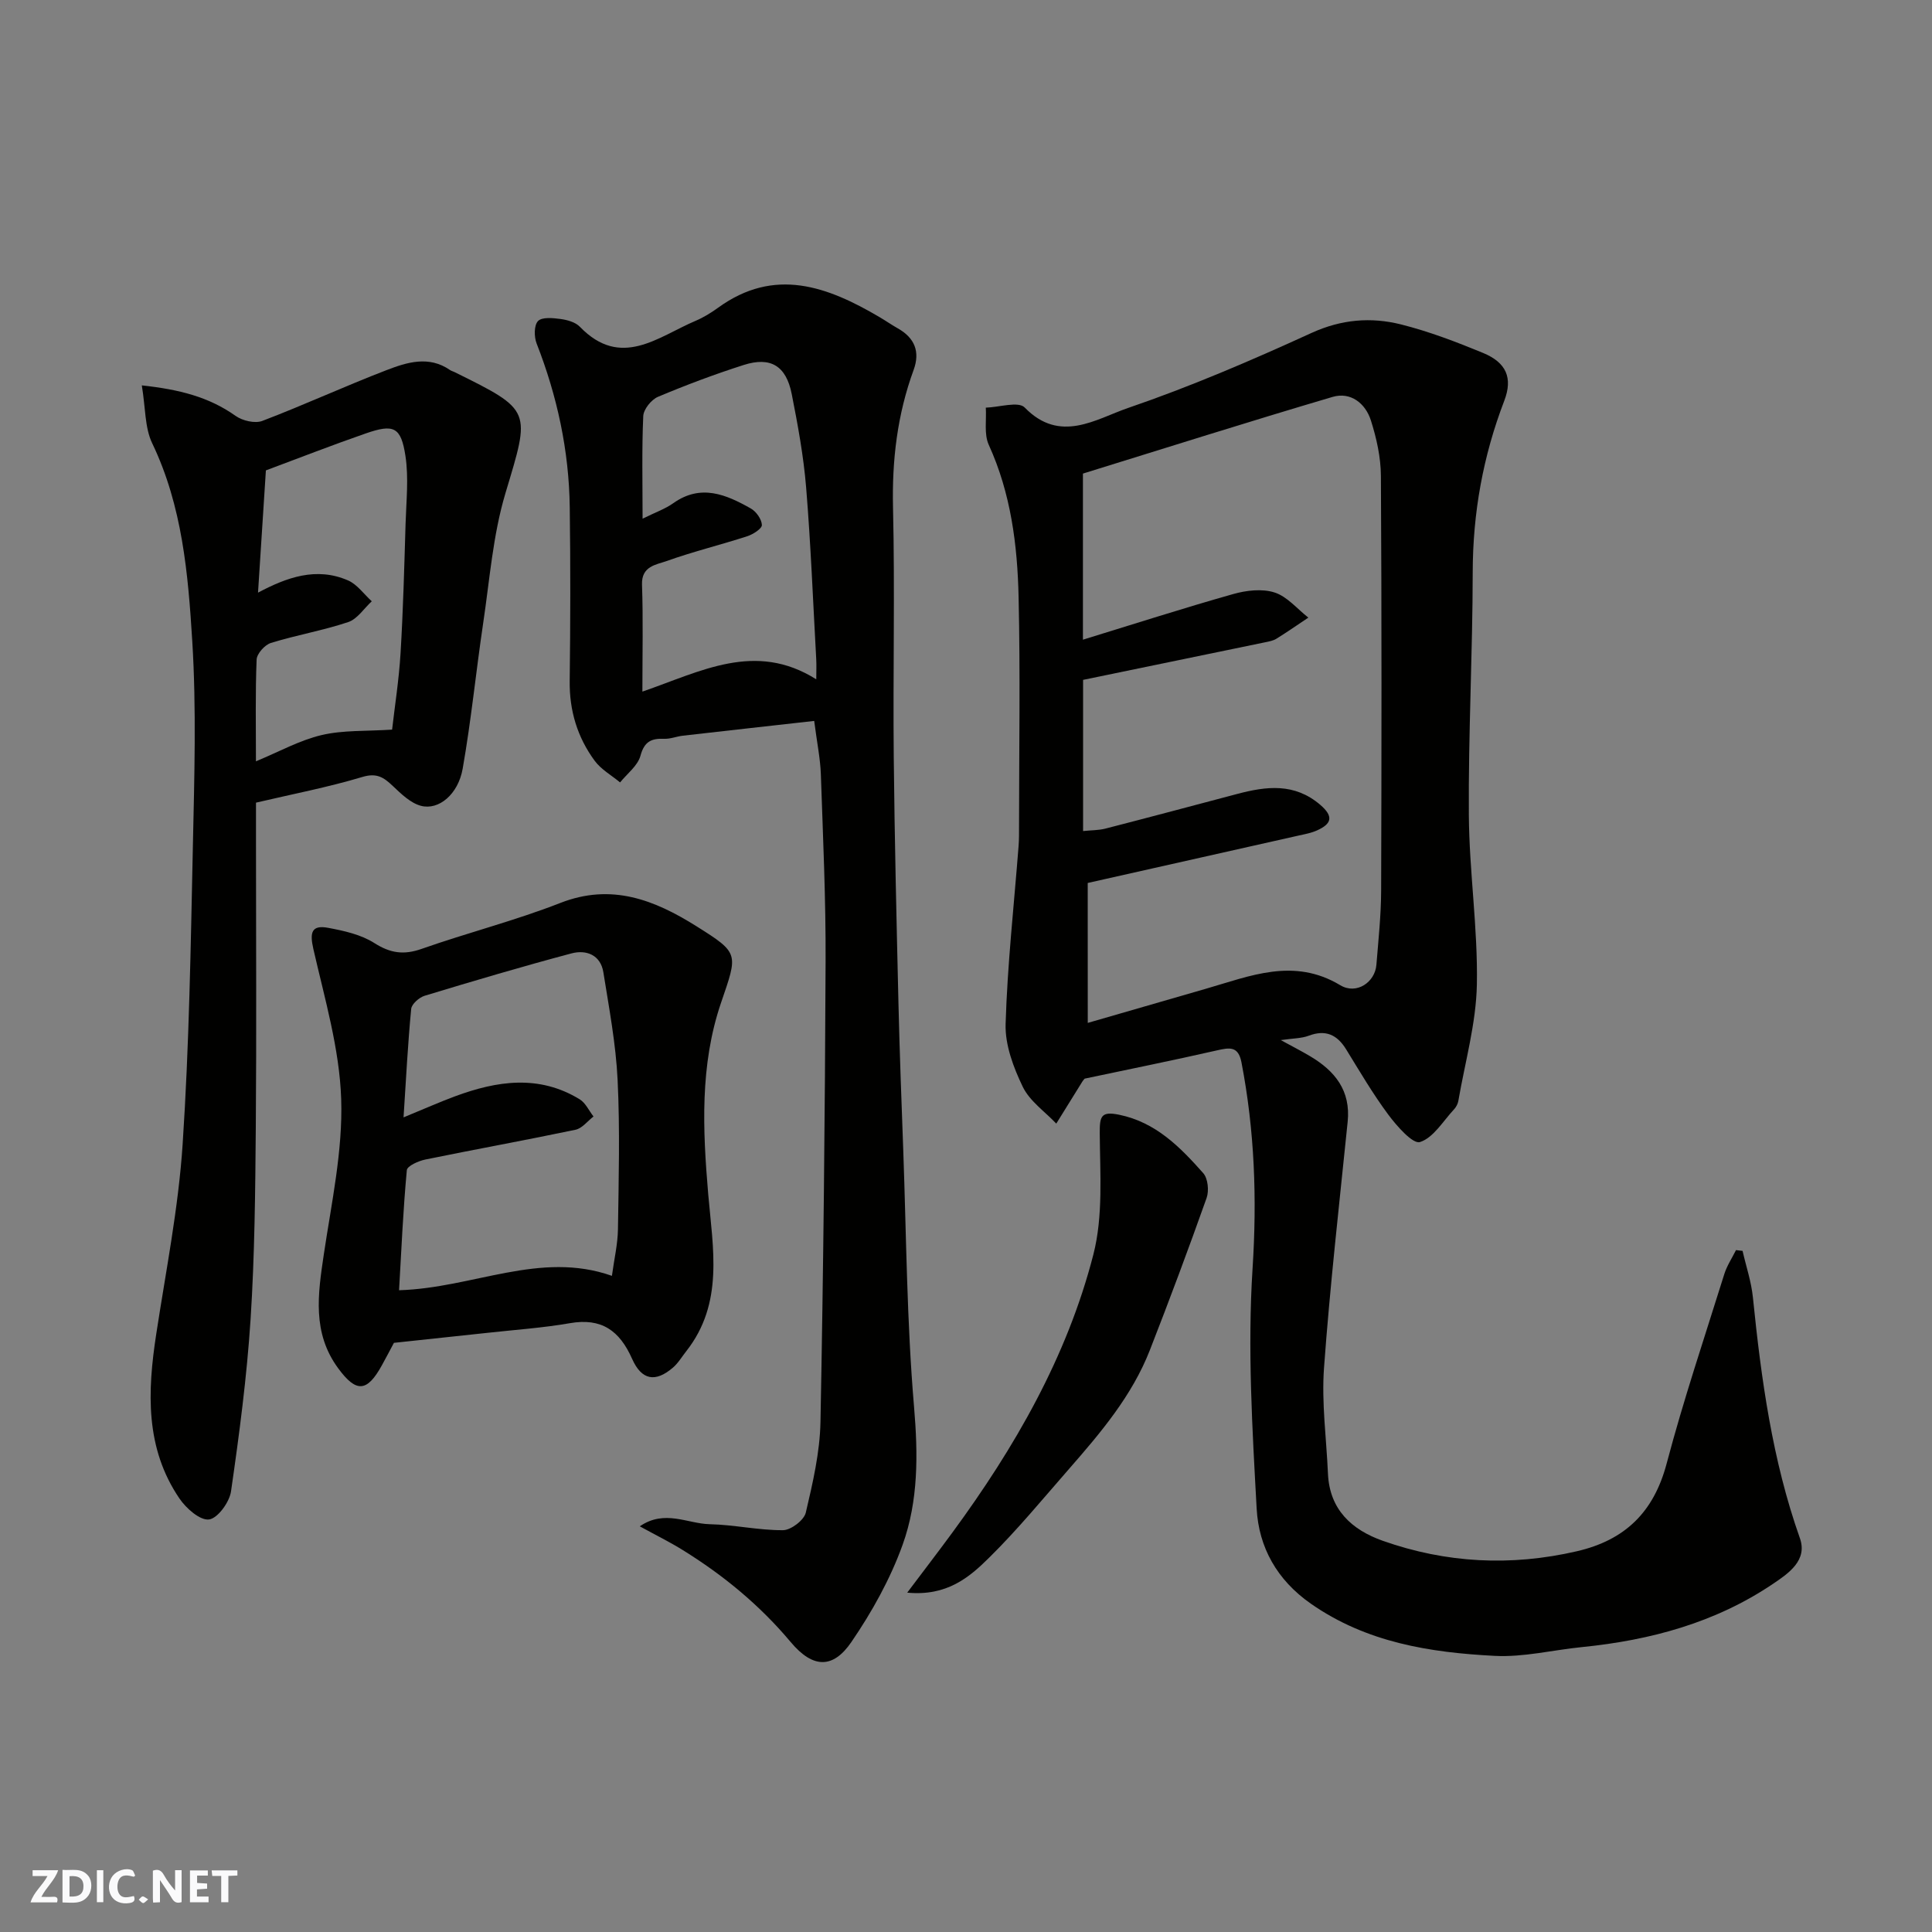
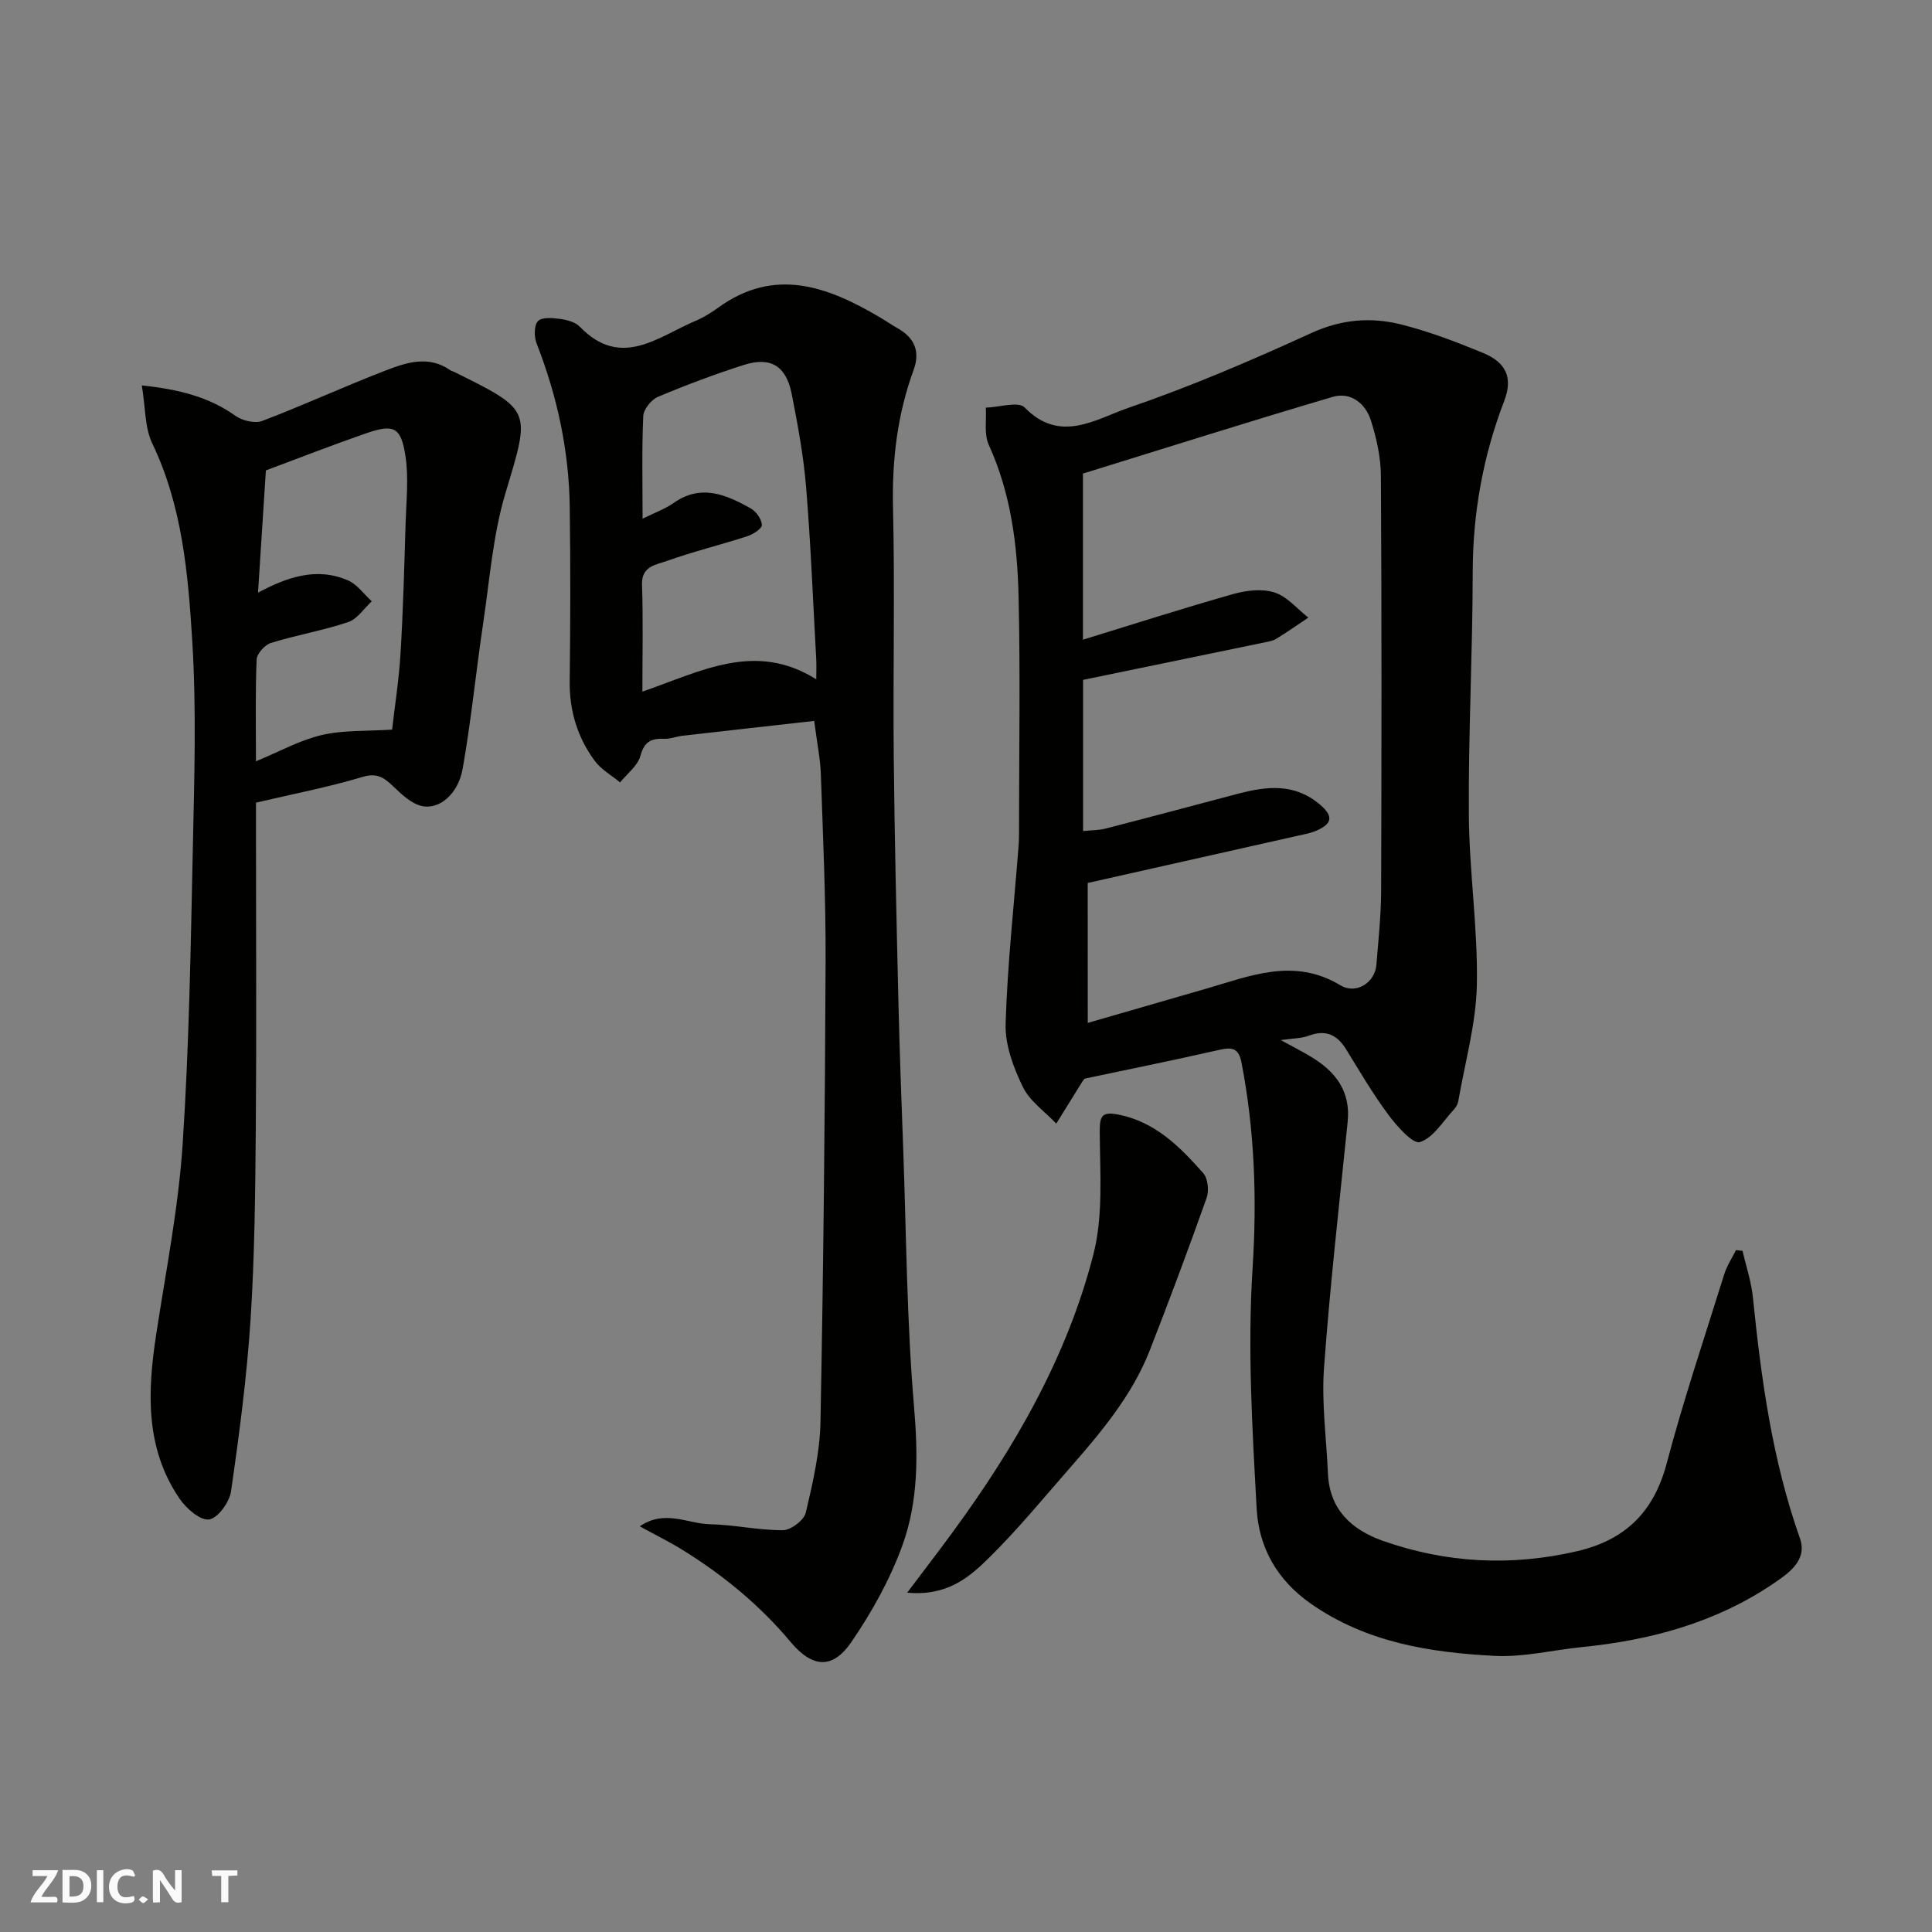
<svg xmlns="http://www.w3.org/2000/svg" enable-background="new 0 0 400 400" viewBox="0 0 400 400">
  <rect x="0" y="0" width="400" height="400" fill="#808080" stroke="none" />
  <g fill="#fafafb">
    <path d="m37.59 393.81c-.92.31-1.52.05-2-.78-.7-1.2-1.52-2.34-2.47-3.78v4.59c-.55.03-.95.05-1.41.07-.03-.37-.06-.64-.06-.91 0-1.91 0-3.81 0-5.7 1.13-.41 1.77-.03 2.29.91.62 1.11 1.38 2.14 2.31 3.19v-4.2h1.35v6.61z" />
    <path d="m12.94 393.88v-6.75c1.9.19 3.93-.54 5.37 1.29.8 1.01.78 2.88.03 3.97-1.37 1.97-3.4 1.51-5.4 1.49m1.45-1.22c2.04.12 2.92-.58 2.89-2.21-.03-1.51-.98-2.19-2.89-2z" />
    <path d="m11.81 393.87h-5.49c.68-2.18 2.47-3.48 3.51-5.45h-3.08v-1.21h5.29c-.71 2.13-2.44 3.48-3.47 5.51.86 0 1.63.04 2.39-.01.79-.05 1.14.21.85 1.16" />
-     <path d="m39.33 393.86v-6.61h3.7v1.07h-2.22v1.52c.68.04 1.34.09 2.07.13v1.07c-.72.05-1.38.09-2.1.14v1.48h2.4v1.19h-3.85z" />
    <path d="m27.71 388.56c-1.15-.3-2.46-.61-3.1.64-.37.73-.41 1.93-.06 2.67.63 1.35 1.99.93 3.17.68.35.94-.01 1.32-.93 1.46-1.62.25-3.05-.27-3.76-1.48-.73-1.24-.6-3.03.31-4.17.88-1.11 2.71-1.7 4-1.16.32.13.44.74.65 1.12-.1.08-.19.16-.28.24" />
    <path d="m49.15 387.24v1.07c-.59.02-1.17.05-1.87.08v5.44h-1.48v-5.44h-1.85c-.05-.4-.08-.73-.13-1.15z" />
    <path d="m20.06 387.21h1.33v6.62h-1.33z" />
    <path d="m30.68 393.25c-.49.38-.8.79-1.05.76-.32-.05-.6-.45-.9-.7.26-.24.51-.64.8-.67.29-.04.62.3 1.15.61" />
  </g>
  <path d="m360.78 258.98c.73 3.21 1.81 6.38 2.14 9.63 1.72 16.92 4.01 33.69 9.73 49.86 1.62 4.57-2.33 7.27-5.59 9.46-11.92 8.04-25.36 11.66-39.51 13.08-6.04.6-12.1 2.13-18.08 1.82-13.42-.69-26.55-2.76-38.08-10.81-7.03-4.91-10.77-11.69-11.21-19.64-.91-16.56-1.91-33.25-.85-49.75.93-14.47.43-28.55-2.3-42.69-.66-3.4-2.47-3.06-5.07-2.47-9.06 2.06-18.16 3.9-27.39 5.85-.09.11-.31.33-.47.59-1.81 2.9-3.61 5.81-5.41 8.72-2.37-2.51-5.5-4.65-6.93-7.61-1.94-4.01-3.69-8.68-3.56-13.01.37-12.32 1.74-24.6 2.69-36.9.1-1.33.09-2.66.09-3.99.01-15.83.27-31.67-.09-47.49-.24-10.79-1.59-21.47-6.18-31.54-1-2.2-.45-5.11-.61-7.69 2.75-.08 6.75-1.37 8.05-.03 7.33 7.54 14.73 2.38 21.42.09 12.91-4.42 25.53-9.84 37.95-15.52 6.22-2.84 12.31-3.33 18.55-1.77 5.8 1.46 11.46 3.62 17 5.91 4.78 1.98 6.19 5.15 4.37 9.9-4.39 11.45-6.51 23.2-6.53 35.49-.02 16.77-.92 33.53-.8 50.29.08 11.71 1.88 23.42 1.66 35.1-.16 8.05-2.46 16.06-3.84 24.09-.11.61-.46 1.27-.89 1.73-2.27 2.43-4.26 5.88-7.05 6.77-1.47.47-4.77-3.28-6.54-5.65-3.2-4.3-5.93-8.97-8.75-13.55-1.88-3.05-4.26-4.13-7.76-2.81-1.49.56-3.21.53-5.77.9 2.42 1.32 4.28 2.27 6.06 3.33 5.15 3.05 8.45 7.11 7.79 13.58-1.73 16.99-3.66 33.96-4.9 50.99-.52 7.23.5 14.57.82 21.86.33 7.46 4.92 11.63 11.36 13.91 13.13 4.63 26.51 5.31 40.13 2.17 10-2.3 15.97-8.09 18.64-18.2 3.49-13.2 7.86-26.16 11.93-39.2.54-1.73 1.6-3.31 2.42-4.96.46.06.91.11 1.36.16zm-135.57-47.2c8.22-2.38 16.32-4.73 24.43-7.06 9.2-2.65 18.22-6.53 27.85-.74 3.36 2.02 7.2-.62 7.48-4.24.41-5.09.96-10.19.98-15.29.09-28.64.12-57.28-.05-85.92-.02-3.84-.9-7.8-2.07-11.48-1.12-3.53-4.18-5.97-7.91-4.88-17.4 5.13-34.69 10.62-51.71 15.88v34.39c10.63-3.26 20.82-6.54 31.12-9.45 2.71-.77 5.99-1.15 8.56-.32 2.62.84 4.68 3.4 6.99 5.2-2.2 1.47-4.37 2.98-6.61 4.37-.66.41-1.52.57-2.3.73-12.41 2.57-24.82 5.13-37.73 7.79v31.3c1.72-.18 3.21-.15 4.6-.5 9.13-2.35 18.23-4.78 27.34-7.19 6.01-1.59 11.81-2.31 17.14 2.24 2.86 2.44 2.38 3.96-.65 5.32-1.17.53-2.48.77-3.75 1.05-14.41 3.25-28.82 6.48-43.72 9.83.01 8.68.01 18.62.01 28.97z" fill="#010100" />
  <path d="m132.46 316.01c5.16-3.55 9.89-.54 14.47-.44 5.07.11 10.13 1.27 15.18 1.24 1.64-.01 4.35-2.07 4.72-3.63 1.45-6.17 2.92-12.5 3.04-18.79.61-31.75.93-63.51 1.06-95.26.06-12.93-.54-25.86-.98-38.79-.11-3.26-.79-6.49-1.38-11.08-9.07 1.02-18.14 2.02-27.21 3.06-1.29.15-2.57.69-3.84.64-2.65-.11-4.12.55-4.92 3.51-.56 2.07-2.75 3.7-4.22 5.52-1.77-1.47-3.92-2.67-5.25-4.47-3.58-4.86-5.26-10.38-5.18-16.52.15-11.99.17-23.99.01-35.98-.15-11.71-2.59-22.99-6.86-33.91-.54-1.38-.55-3.77.29-4.64.83-.86 3.08-.64 4.64-.43 1.4.19 3.1.65 4.02 1.61 8.52 8.81 16.16 2.08 23.97-1.23 1.64-.69 3.19-1.66 4.64-2.7 11.71-8.5 22.66-4.42 33.48 1.96 1.27.75 2.48 1.59 3.75 2.31 3.49 1.97 4.64 4.83 3.27 8.59-3.38 9.23-4.5 18.68-4.27 28.53.4 17.15-.02 34.32.15 51.48.17 17.1.58 34.19.98 51.28.24 10.1.62 20.2.99 30.29.64 17.7.73 35.44 2.23 53.07.84 9.85.92 19.46-2.36 28.59-2.55 7.09-6.34 13.9-10.61 20.14-3.77 5.52-7.92 5.54-12.54.04-6.43-7.67-13.93-13.84-22.33-19.05-2.72-1.69-5.6-3.11-8.94-4.94zm.54-172.82c12.07-4.15 23.35-10.51 36-2.54 0-1.67.06-2.94-.01-4.21-.66-11.85-1.12-23.71-2.09-35.53-.53-6.48-1.72-12.93-2.98-19.32-1.15-5.85-4.37-7.8-9.93-6.03-6.01 1.92-11.95 4.15-17.77 6.6-1.37.58-2.97 2.57-3.04 3.97-.31 6.86-.14 13.75-.14 21.26 2.65-1.32 4.69-2.02 6.37-3.22 5.7-4.04 10.93-1.78 16.03 1.1 1.12.63 2.25 2.22 2.3 3.42.03.75-1.82 1.94-3.02 2.33-5.55 1.8-11.23 3.18-16.71 5.14-2.15.77-5.21 1.03-5.09 4.86.25 7.14.08 14.28.08 22.17z" fill="#010100" />
  <path d="m29.36 79.79c7.77.84 13.9 2.4 19.41 6.31 1.42 1.01 4.02 1.63 5.55 1.04 8.64-3.29 17.06-7.18 25.69-10.5 4.23-1.63 8.77-3.07 13.16-.03.26.18.59.26.88.4 16.23 8.01 15.76 7.87 10.6 25.09-2.6 8.67-3.27 17.94-4.62 26.96-1.49 10.02-2.48 20.13-4.24 30.1-.94 5.31-4.95 8.63-8.62 7.68-2.16-.56-4.11-2.47-5.83-4.1-1.88-1.78-3.31-2.78-6.31-1.88-7.13 2.14-14.49 3.55-22.03 5.32v8.7c0 19.49.12 38.99-.04 58.48-.11 13.27-.23 26.55-1.08 39.78-.77 11.92-2.34 23.8-4.05 35.63-.32 2.24-2.77 5.6-4.56 5.82-1.87.23-4.73-2.3-6.11-4.33-7.13-10.47-6.64-22.15-4.82-34.01 2-13.08 4.6-26.14 5.47-39.31 1.37-20.65 1.68-41.37 2.13-62.07.3-14.02.73-28.1-.13-42.08-.86-13.95-2.05-28.01-8.31-41.04-1.54-3.23-1.36-7.28-2.14-11.96zm24.06 42.91c5.89-3.13 12.05-5.4 18.64-2.53 1.9.83 3.29 2.85 4.91 4.32-1.61 1.48-2.99 3.68-4.89 4.31-5.23 1.75-10.72 2.68-16 4.32-1.26.39-2.9 2.22-2.95 3.44-.28 6.9-.14 13.82-.14 21.06 4.86-2.01 9.07-4.37 13.59-5.43 4.45-1.05 9.22-.78 14.6-1.13.55-4.84 1.42-10.32 1.75-15.83.54-8.92.77-17.86 1.04-26.8.14-4.69.67-9.47-.03-14.05-.92-6.01-2.43-6.65-8.22-4.64-7 2.43-13.91 5.13-20.67 7.65-.55 8.77-1.08 16.95-1.63 25.31z" fill="#010100" />
-   <path d="m81.56 278.02c-.94 1.76-1.7 3.21-2.49 4.64-3.1 5.63-5.32 5.69-9.03.66-5.44-7.37-4.22-15.37-3-23.6 1.59-10.68 3.95-21.47 3.6-32.14-.34-10.44-3.42-20.83-5.77-31.14-.77-3.38-.37-4.99 3.08-4.34 3.28.61 6.79 1.39 9.54 3.14 3.31 2.11 6.09 2.52 9.79 1.22 9.51-3.35 19.34-5.84 28.72-9.51 10.63-4.16 19.53-.62 28.21 4.83 8.92 5.6 8.55 5.63 5.07 15.84-4.4 12.91-3.79 26.28-2.65 39.63.96 11.19 3.28 22.57-4.56 32.52-.91 1.15-1.68 2.48-2.78 3.41-3.57 3.05-6.44 2.63-8.43-1.87-2.59-5.83-6.33-8.5-12.86-7.36-5.64.98-11.39 1.37-17.09 2-6.38.68-12.74 1.35-19.35 2.07zm1.99-46.68c4.37-1.79 7.47-3.18 10.66-4.36 8.67-3.21 17.37-4.54 25.81.62 1.22.75 1.92 2.36 2.86 3.56-1.23.94-2.35 2.45-3.72 2.74-10.35 2.17-20.75 4.05-31.11 6.17-1.42.29-3.74 1.33-3.82 2.2-.76 8.15-1.12 16.33-1.61 24.86 15.4-.46 29.19-8.23 44.07-2.98.47-3.48 1.2-6.54 1.25-9.61.15-10.31.43-20.65-.07-30.94-.36-7.47-1.77-14.9-2.95-22.3-.58-3.61-3.55-4.72-6.6-3.91-10.19 2.71-20.3 5.71-30.4 8.77-1.14.35-2.7 1.72-2.79 2.74-.69 7.19-1.06 14.43-1.58 22.44z" fill="#010100" />
  <path d="m187.83 329.74c3.55-4.72 6.48-8.53 9.32-12.4 12.92-17.6 23.77-36.39 29.22-57.61 2.05-7.98 1.38-16.74 1.32-25.14-.02-3.5.3-4.55 3.99-3.8 7.61 1.55 12.65 6.7 17.44 12.1.97 1.1 1.22 3.64.7 5.12-3.75 10.57-7.67 21.07-11.75 31.51-3.69 9.46-10.18 17.1-16.76 24.63-5.43 6.2-10.68 12.6-16.54 18.37-4.09 4.05-8.72 8-16.94 7.22z" fill="#010100" />
</svg>